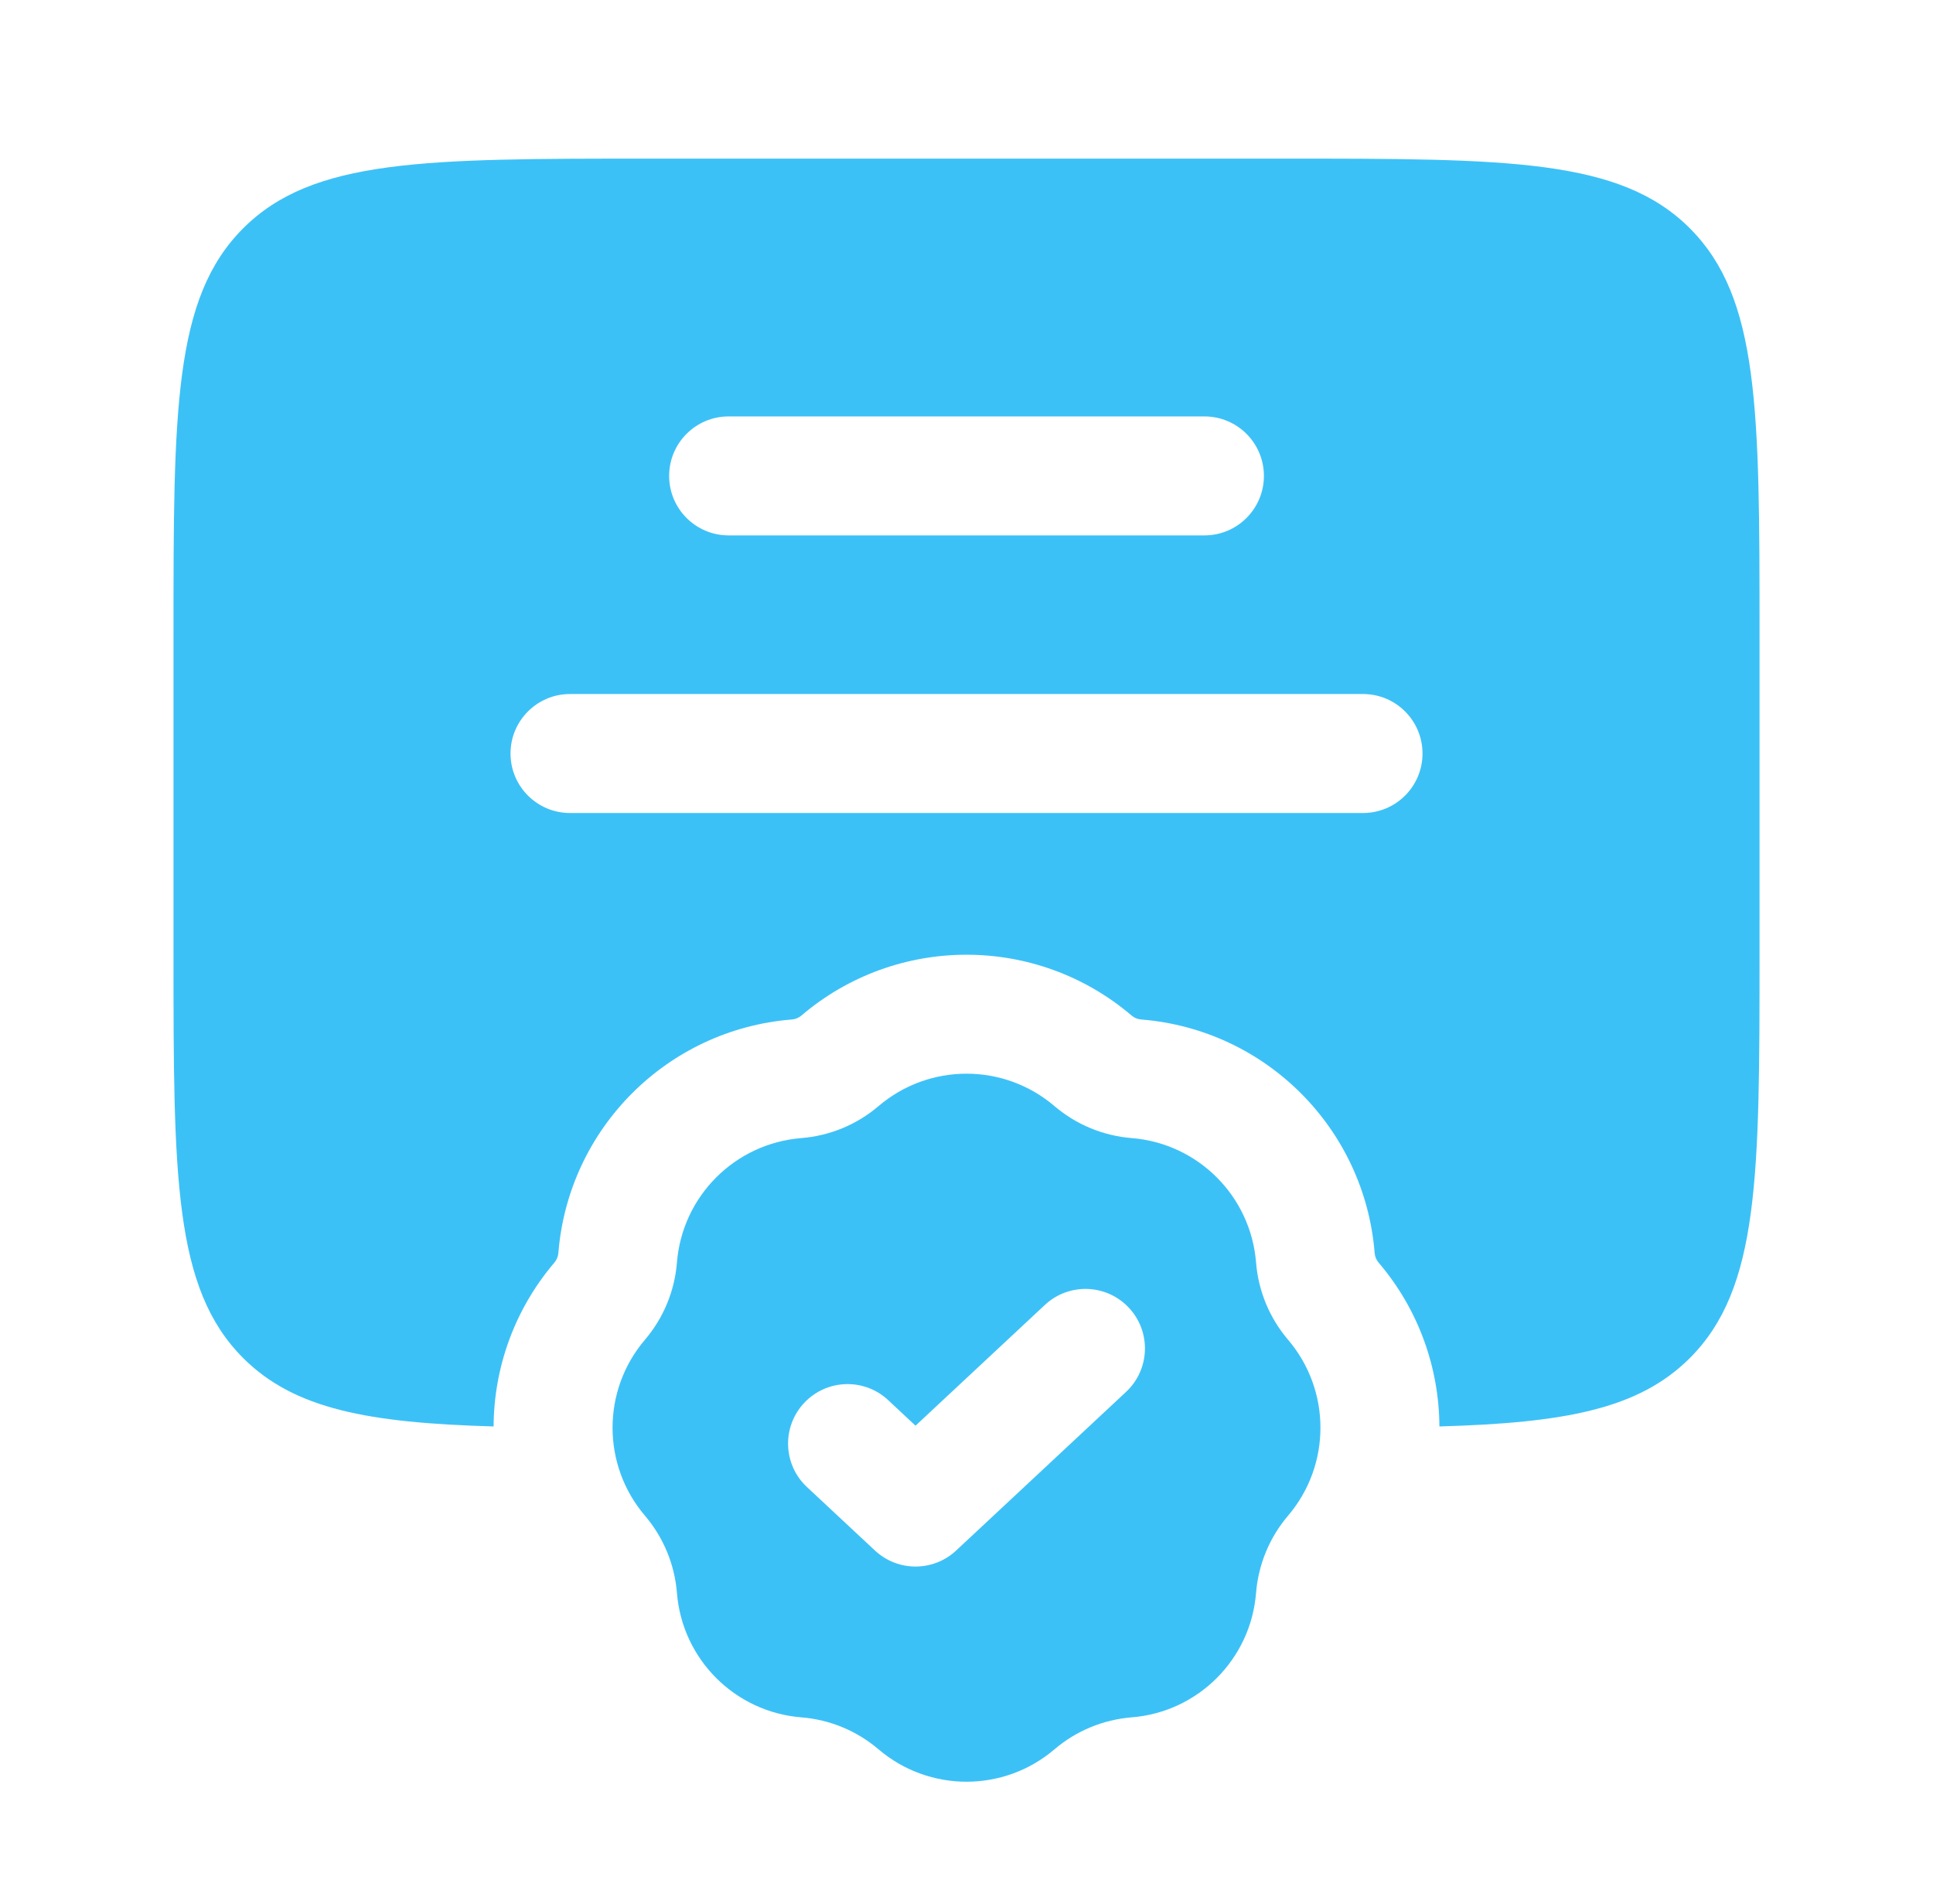
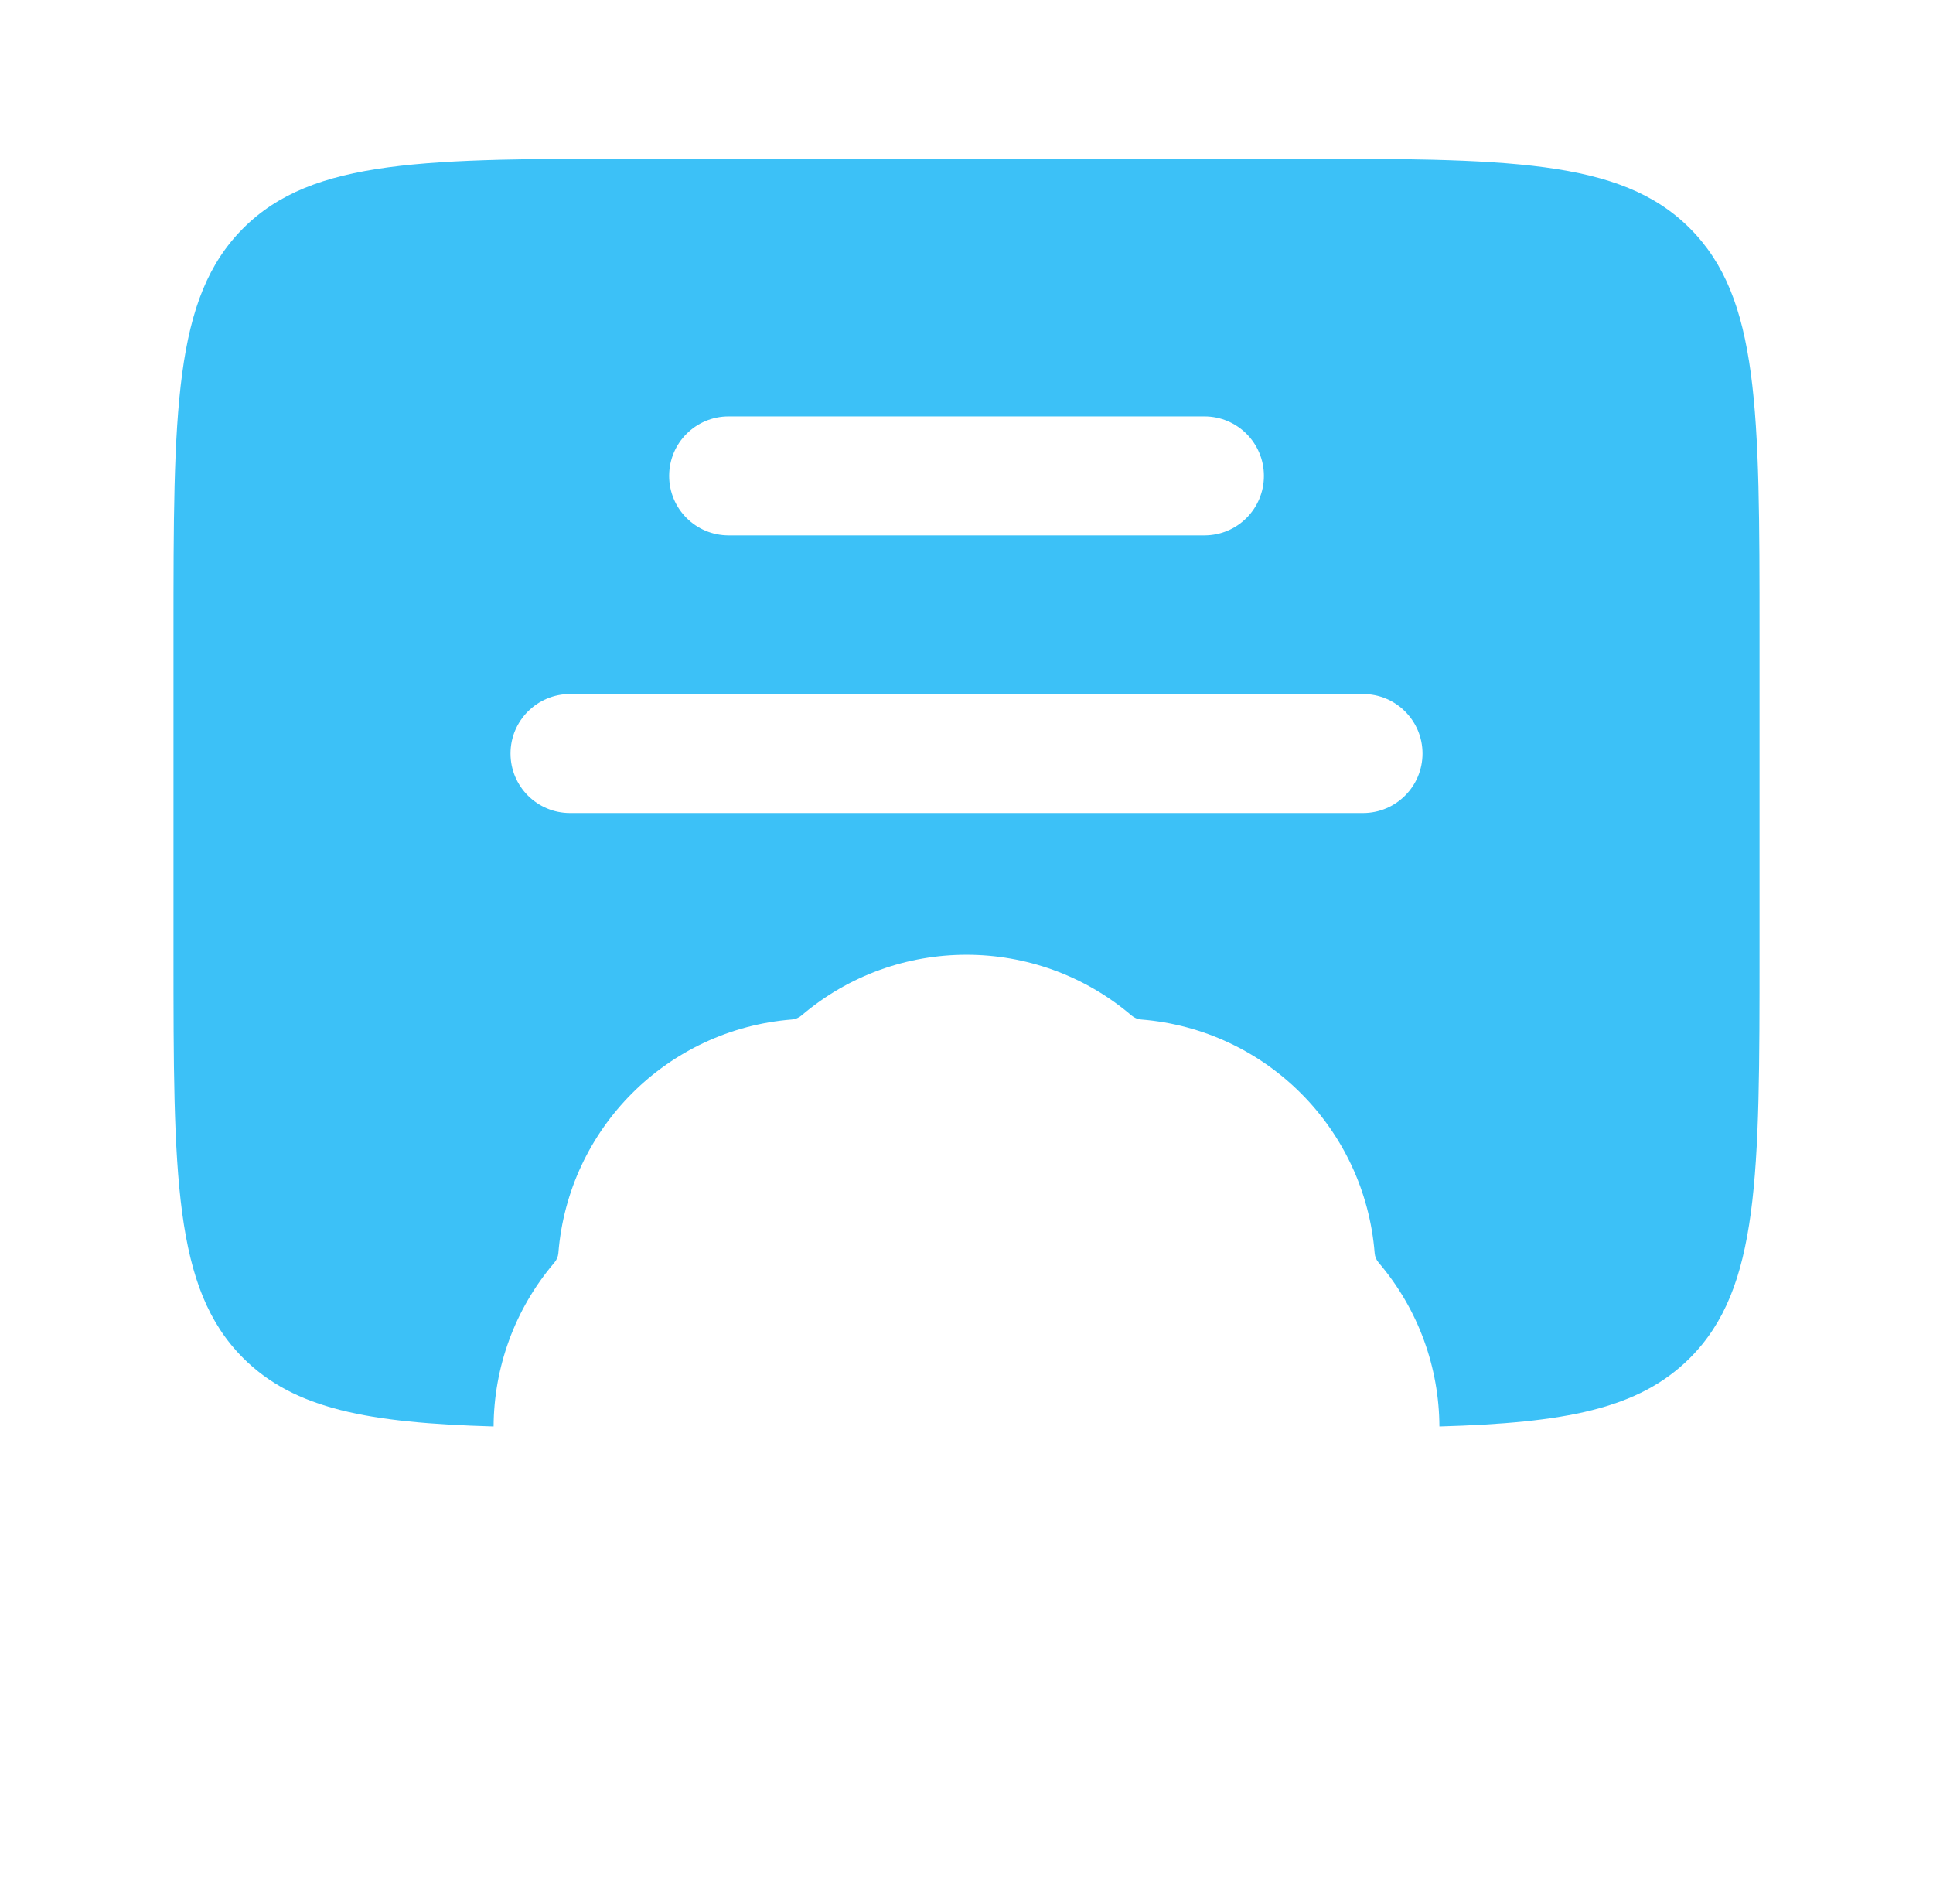
<svg xmlns="http://www.w3.org/2000/svg" width="65" height="64" viewBox="0 0 65 64" fill="none">
  <path fill-rule="evenodd" clip-rule="evenodd" d="M5.834 32V21.333C5.834 13.791 5.834 10.02 8.177 7.676C10.52 5.333 14.291 5.333 21.834 5.333H43.167C50.71 5.333 54.481 5.333 56.824 7.676C59.167 10.02 59.167 13.791 59.167 21.333V32C59.167 39.542 59.167 43.314 56.824 45.657C55.1 47.38 52.604 47.836 48.402 47.957C48.392 45.995 47.711 44.035 46.357 42.447C46.28 42.357 46.234 42.245 46.225 42.128C45.89 37.937 42.563 34.609 38.372 34.275C38.254 34.266 38.143 34.219 38.053 34.143C34.853 31.416 30.147 31.416 26.948 34.143C26.858 34.219 26.746 34.266 26.628 34.275C22.438 34.609 19.11 37.937 18.776 42.128C18.766 42.245 18.72 42.357 18.643 42.447C17.29 44.035 16.608 45.995 16.598 47.957C12.397 47.836 9.901 47.38 8.177 45.657C5.834 43.314 5.834 39.542 5.834 32ZM22.501 16C22.501 14.895 23.396 14 24.501 14H40.501C41.605 14 42.501 14.895 42.501 16C42.501 17.105 41.605 18 40.501 18H24.501C23.396 18 22.501 17.105 22.501 16ZM19.167 23.333C18.063 23.333 17.167 24.229 17.167 25.333C17.167 26.438 18.063 27.333 19.167 27.333H45.834C46.938 27.333 47.834 26.438 47.834 25.333C47.834 24.229 46.938 23.333 45.834 23.333H19.167Z" fill="#3CC1F7" />
-   <path fill-rule="evenodd" clip-rule="evenodd" d="M35.458 37.187C33.754 35.734 31.247 35.734 29.542 37.187C28.811 37.81 27.903 38.186 26.947 38.262C24.714 38.44 22.941 40.213 22.763 42.446C22.686 43.403 22.31 44.311 21.688 45.041C20.235 46.746 20.235 49.253 21.688 50.958C22.31 51.688 22.686 52.596 22.763 53.553C22.941 55.786 24.714 57.559 26.947 57.737C27.903 57.813 28.811 58.189 29.542 58.812C31.247 60.264 33.754 60.264 35.458 58.812C36.189 58.189 37.097 57.813 38.054 57.737C40.286 57.559 42.059 55.786 42.237 53.553C42.314 52.596 42.69 51.688 43.312 50.958C44.765 49.253 44.765 46.746 43.312 45.041C42.69 44.311 42.314 43.403 42.237 42.446C42.059 40.213 40.286 38.44 38.054 38.262C37.097 38.186 36.189 37.81 35.458 37.187ZM37.865 46.795C38.673 46.042 38.716 44.776 37.963 43.969C37.209 43.161 35.944 43.118 35.136 43.871L30.786 47.931L29.865 47.071C29.058 46.318 27.792 46.361 27.038 47.169C26.285 47.976 26.328 49.242 27.136 49.995L29.422 52.129C30.19 52.846 31.383 52.846 32.151 52.129L37.865 46.795Z" fill="#3CC1F7" />
</svg>